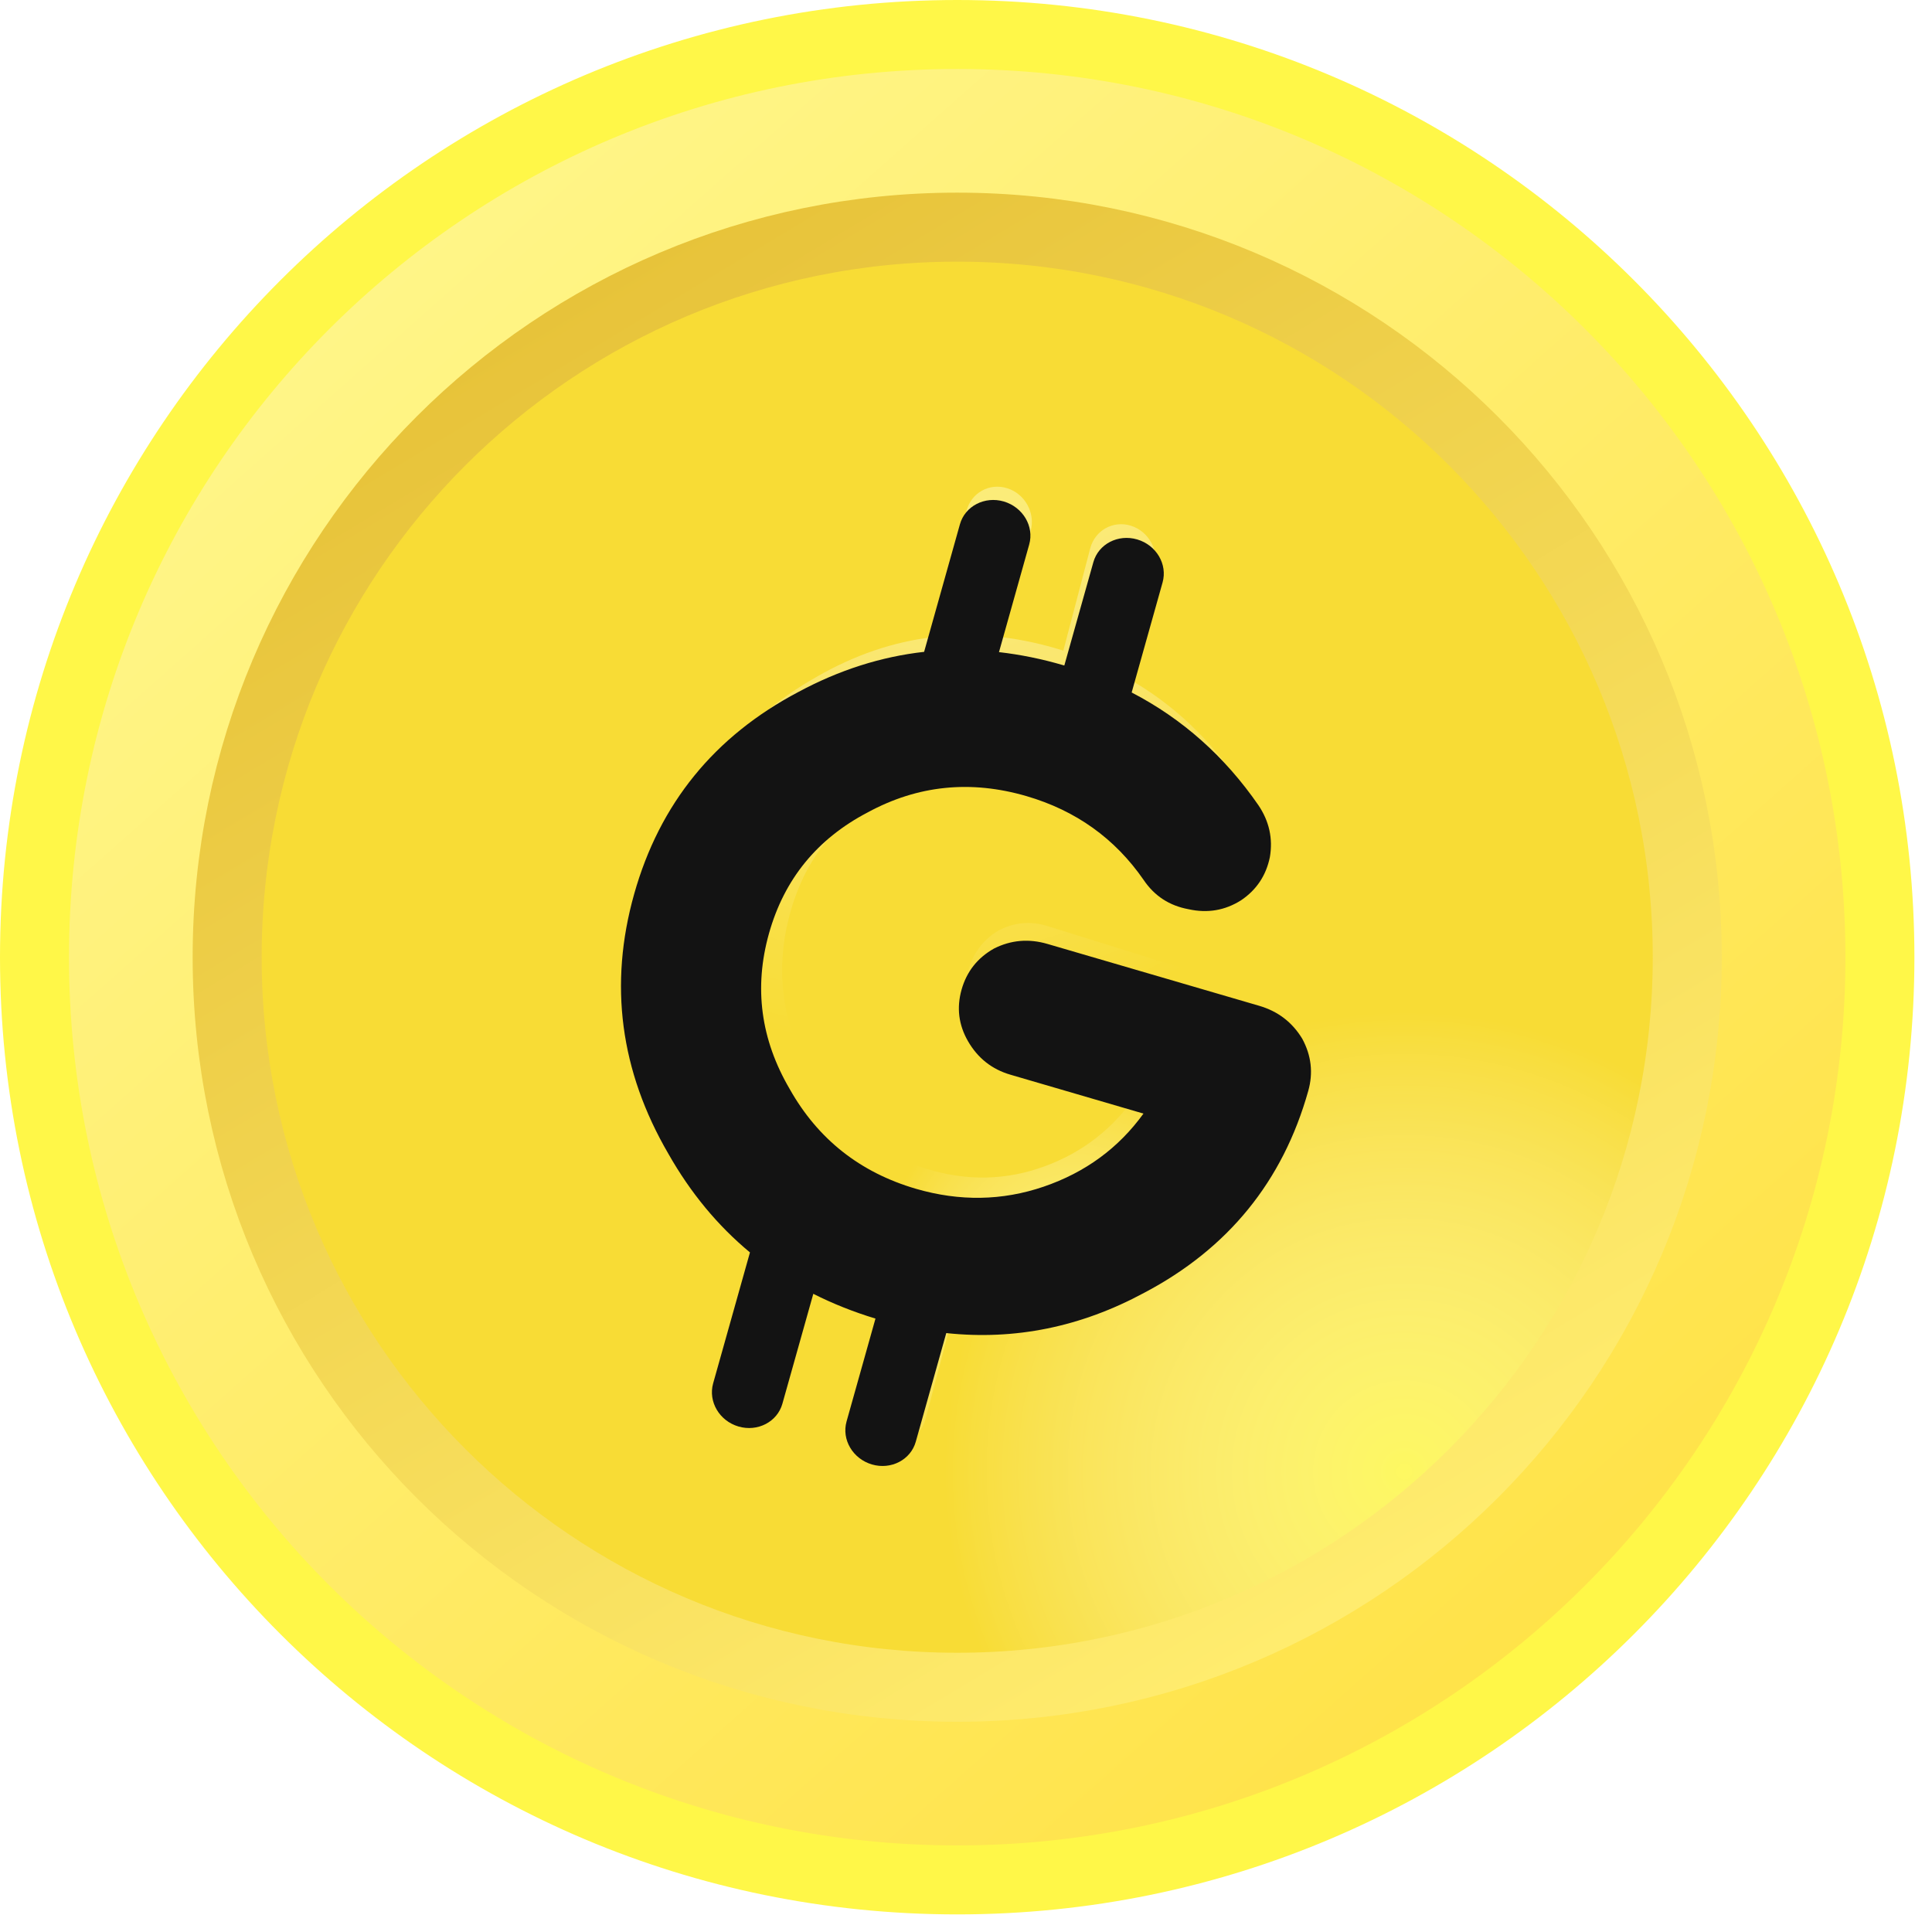
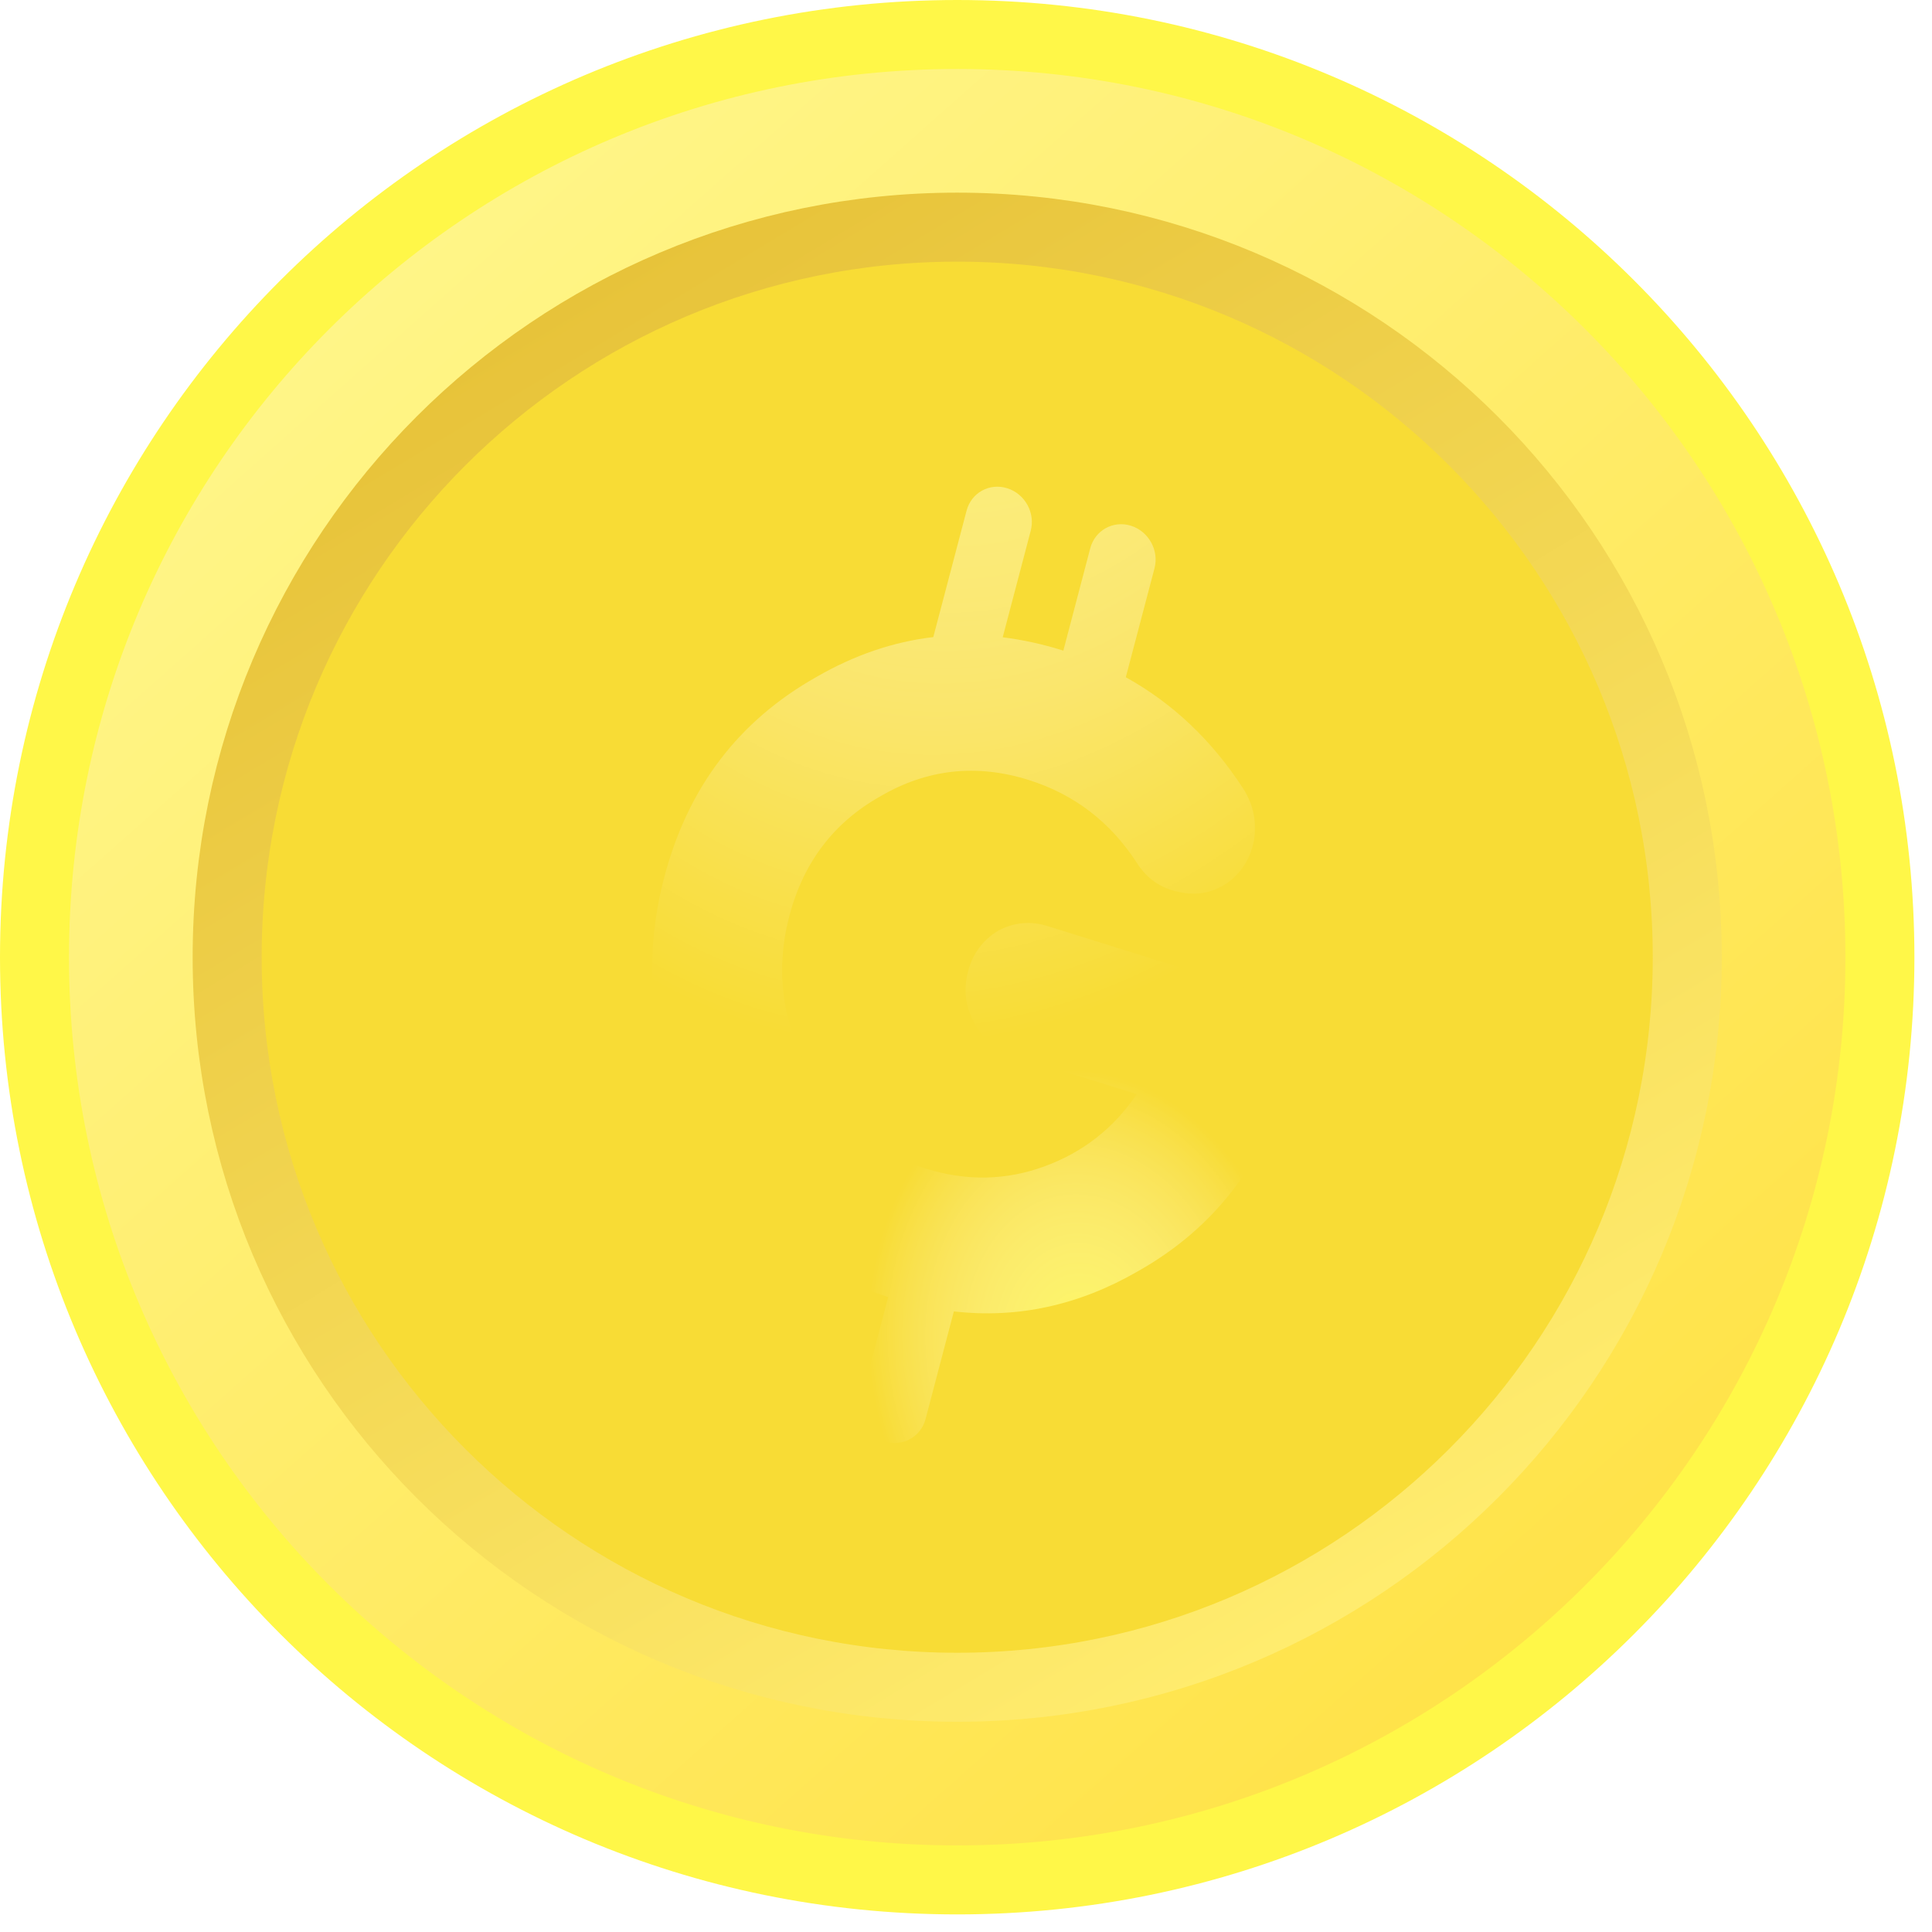
<svg xmlns="http://www.w3.org/2000/svg" width="28" height="28" viewBox="0 0 28 28" fill="none">
  <g clip-path="url(#clip0_2192_5243)">
    <path d="M27.245 13.873C27.245 21.258 21.258 27.245 13.873 27.245C6.487 27.245 0.5 21.258 0.5 13.873C0.5 6.487 6.487 0.5 13.873 0.5C21.258 0.5 27.245 6.487 27.245 13.873Z" fill="url(#paint0_linear_2192_5243)" stroke="#FFF748" stroke-linejoin="round" />
    <g filter="url(#filter0_i_2192_5243)">
      <path d="M13.873 24.688C19.846 24.688 24.689 19.846 24.689 13.872C24.689 7.899 19.846 3.056 13.873 3.056C7.899 3.056 3.057 7.899 3.057 13.872C3.057 19.846 7.899 24.688 13.873 24.688Z" fill="#F8DC35" />
-       <path d="M13.873 24.688C19.846 24.688 24.689 19.846 24.689 13.872C24.689 7.899 19.846 3.056 13.873 3.056C7.899 3.056 3.057 7.899 3.057 13.872C3.057 19.846 7.899 24.688 13.873 24.688Z" fill="url(#paint1_radial_2192_5243)" fill-opacity="0.8" />
    </g>
    <path d="M13.873 24.453C19.716 24.453 24.453 19.716 24.453 13.873C24.453 8.029 19.716 3.292 13.873 3.292C8.029 3.292 3.292 8.029 3.292 13.873C3.292 19.716 8.029 24.453 13.873 24.453Z" stroke="url(#paint2_linear_2192_5243)" />
    <path fill-rule="evenodd" clip-rule="evenodd" d="M16.39 7.619C16.134 7.539 15.87 7.685 15.801 7.945L15.411 9.429L15.397 9.425C15.105 9.334 14.817 9.271 14.532 9.236L14.938 7.692C15.007 7.432 14.854 7.156 14.597 7.076C14.34 6.995 14.076 7.141 14.008 7.402L13.526 9.233C12.947 9.301 12.384 9.493 11.836 9.809C10.707 10.444 9.971 11.409 9.629 12.706C9.287 14.002 9.44 15.245 10.089 16.435C10.387 16.994 10.753 17.466 11.185 17.849L10.691 19.729C10.622 19.99 10.775 20.266 11.032 20.346C11.289 20.427 11.553 20.281 11.621 20.02L12.036 18.443C12.297 18.584 12.576 18.702 12.872 18.798L12.484 20.274C12.415 20.534 12.568 20.811 12.825 20.891C13.082 20.971 13.346 20.825 13.414 20.565L13.824 19.006C14.747 19.111 15.633 18.918 16.483 18.429C17.612 17.795 18.348 16.829 18.69 15.532C18.758 15.273 18.731 15.023 18.608 14.781C18.474 14.546 18.282 14.389 18.031 14.311L15.184 13.422C14.933 13.344 14.694 13.367 14.466 13.489C14.244 13.623 14.098 13.819 14.03 14.079C13.962 14.338 13.99 14.584 14.116 14.817C14.247 15.061 14.438 15.222 14.688 15.3L16.475 15.857C16.139 16.353 15.692 16.702 15.134 16.905C14.576 17.109 14.004 17.119 13.417 16.936C12.666 16.701 12.101 16.225 11.72 15.507C11.329 14.794 11.236 14.049 11.441 13.271C11.646 12.493 12.088 11.915 12.767 11.536C13.44 11.146 14.151 11.068 14.902 11.302C15.567 11.51 16.091 11.911 16.476 12.505C16.621 12.734 16.823 12.874 17.08 12.925C17.335 12.985 17.57 12.943 17.786 12.797C17.993 12.649 18.122 12.442 18.174 12.178C18.216 11.91 18.165 11.662 18.02 11.433C17.566 10.732 16.998 10.193 16.316 9.815L16.732 8.236C16.8 7.976 16.647 7.7 16.39 7.619Z" fill="#F8DC35" />
    <path fill-rule="evenodd" clip-rule="evenodd" d="M16.39 7.619C16.134 7.539 15.87 7.685 15.801 7.945L15.411 9.429L15.397 9.425C15.105 9.334 14.817 9.271 14.532 9.236L14.938 7.692C15.007 7.432 14.854 7.156 14.597 7.076C14.34 6.995 14.076 7.141 14.008 7.402L13.526 9.233C12.947 9.301 12.384 9.493 11.836 9.809C10.707 10.444 9.971 11.409 9.629 12.706C9.287 14.002 9.44 15.245 10.089 16.435C10.387 16.994 10.753 17.466 11.185 17.849L10.691 19.729C10.622 19.99 10.775 20.266 11.032 20.346C11.289 20.427 11.553 20.281 11.621 20.02L12.036 18.443C12.297 18.584 12.576 18.702 12.872 18.798L12.484 20.274C12.415 20.534 12.568 20.811 12.825 20.891C13.082 20.971 13.346 20.825 13.414 20.565L13.824 19.006C14.747 19.111 15.633 18.918 16.483 18.429C17.612 17.795 18.348 16.829 18.69 15.532C18.758 15.273 18.731 15.023 18.608 14.781C18.474 14.546 18.282 14.389 18.031 14.311L15.184 13.422C14.933 13.344 14.694 13.367 14.466 13.489C14.244 13.623 14.098 13.819 14.03 14.079C13.962 14.338 13.99 14.584 14.116 14.817C14.247 15.061 14.438 15.222 14.688 15.3L16.475 15.857C16.139 16.353 15.692 16.702 15.134 16.905C14.576 17.109 14.004 17.119 13.417 16.936C12.666 16.701 12.101 16.225 11.72 15.507C11.329 14.794 11.236 14.049 11.441 13.271C11.646 12.493 12.088 11.915 12.767 11.536C13.44 11.146 14.151 11.068 14.902 11.302C15.567 11.51 16.091 11.911 16.476 12.505C16.621 12.734 16.823 12.874 17.08 12.925C17.335 12.985 17.57 12.943 17.786 12.797C17.993 12.649 18.122 12.442 18.174 12.178C18.216 11.91 18.165 11.662 18.02 11.433C17.566 10.732 16.998 10.193 16.316 9.815L16.732 8.236C16.8 7.976 16.647 7.7 16.39 7.619Z" fill="url(#paint3_radial_2192_5243)" fill-opacity="0.8" />
    <path fill-rule="evenodd" clip-rule="evenodd" d="M16.39 7.619C16.134 7.539 15.87 7.685 15.801 7.945L15.411 9.429L15.397 9.425C15.105 9.334 14.817 9.271 14.532 9.236L14.938 7.692C15.007 7.432 14.854 7.156 14.597 7.076C14.34 6.995 14.076 7.141 14.008 7.402L13.526 9.233C12.947 9.301 12.384 9.493 11.836 9.809C10.707 10.444 9.971 11.409 9.629 12.706C9.287 14.002 9.44 15.245 10.089 16.435C10.387 16.994 10.753 17.466 11.185 17.849L10.691 19.729C10.622 19.99 10.775 20.266 11.032 20.346C11.289 20.427 11.553 20.281 11.621 20.02L12.036 18.443C12.297 18.584 12.576 18.702 12.872 18.798L12.484 20.274C12.415 20.534 12.568 20.811 12.825 20.891C13.082 20.971 13.346 20.825 13.414 20.565L13.824 19.006C14.747 19.111 15.633 18.918 16.483 18.429C17.612 17.795 18.348 16.829 18.69 15.532C18.758 15.273 18.731 15.023 18.608 14.781C18.474 14.546 18.282 14.389 18.031 14.311L15.184 13.422C14.933 13.344 14.694 13.367 14.466 13.489C14.244 13.623 14.098 13.819 14.03 14.079C13.962 14.338 13.99 14.584 14.116 14.817C14.247 15.061 14.438 15.222 14.688 15.3L16.475 15.857C16.139 16.353 15.692 16.702 15.134 16.905C14.576 17.109 14.004 17.119 13.417 16.936C12.666 16.701 12.101 16.225 11.72 15.507C11.329 14.794 11.236 14.049 11.441 13.271C11.646 12.493 12.088 11.915 12.767 11.536C13.44 11.146 14.151 11.068 14.902 11.302C15.567 11.51 16.091 11.911 16.476 12.505C16.621 12.734 16.823 12.874 17.08 12.925C17.335 12.985 17.57 12.943 17.786 12.797C17.993 12.649 18.122 12.442 18.174 12.178C18.216 11.91 18.165 11.662 18.02 11.433C17.566 10.732 16.998 10.193 16.316 9.815L16.732 8.236C16.8 7.976 16.647 7.7 16.39 7.619Z" fill="url(#paint4_radial_2192_5243)" fill-opacity="0.8" />
    <mask id="mask0_2192_5243" style="mask-type:luminance" maskUnits="userSpaceOnUse" x="7" y="5" width="15" height="19">
-       <path d="M21.438 5.518H7.155V23.186H21.438V5.518Z" fill="white" />
-     </mask>
+       </mask>
    <g mask="url(#mask0_2192_5243)">
      <path fill-rule="evenodd" clip-rule="evenodd" d="M16.481 7.818C16.204 7.737 15.92 7.884 15.846 8.147L15.425 9.645L15.411 9.641C15.096 9.549 14.785 9.486 14.478 9.451L14.916 7.891C14.99 7.628 14.825 7.35 14.548 7.268C14.271 7.187 13.986 7.335 13.912 7.598L13.393 9.447C12.769 9.517 12.161 9.711 11.57 10.029C10.353 10.671 9.56 11.646 9.191 12.956C8.822 14.265 8.987 15.521 9.687 16.722C10.008 17.288 10.402 17.764 10.869 18.151L10.335 20.05C10.262 20.314 10.426 20.593 10.703 20.674C10.98 20.755 11.265 20.607 11.339 20.344L11.787 18.751C12.068 18.893 12.369 19.013 12.688 19.11L12.269 20.601C12.195 20.864 12.36 21.143 12.637 21.224C12.914 21.305 13.198 21.157 13.272 20.895L13.714 19.32C14.71 19.426 15.665 19.231 16.581 18.737C17.799 18.096 18.592 17.121 18.96 15.811C19.034 15.549 19.005 15.296 18.872 15.052C18.727 14.814 18.52 14.656 18.25 14.577L15.18 13.68C14.91 13.601 14.652 13.623 14.406 13.747C14.166 13.882 14.01 14.081 13.936 14.342C13.862 14.604 13.893 14.853 14.028 15.088C14.17 15.335 14.376 15.498 14.646 15.576L16.572 16.139C16.21 16.64 15.728 16.992 15.126 17.198C14.525 17.403 13.908 17.413 13.275 17.229C12.465 16.992 11.856 16.511 11.446 15.785C11.024 15.065 10.924 14.313 11.145 13.527C11.366 12.741 11.843 12.157 12.575 11.774C13.3 11.38 14.067 11.302 14.877 11.538C15.593 11.747 16.159 12.152 16.574 12.752C16.73 12.984 16.947 13.126 17.225 13.177C17.5 13.238 17.753 13.195 17.986 13.048C18.209 12.898 18.349 12.69 18.404 12.422C18.45 12.152 18.394 11.901 18.238 11.67C17.749 10.962 17.137 10.418 16.401 10.036L16.849 8.441C16.923 8.178 16.758 7.899 16.481 7.818Z" fill="#131313" />
    </g>
  </g>
  <defs>
    <filter id="filter0_i_2192_5243" x="3.057" y="3.056" width="21.632" height="21.632" filterUnits="userSpaceOnUse" color-interpolation-filters="sRGB">
      <feFlood flood-opacity="0" result="BackgroundImageFix" />
      <feBlend mode="normal" in="SourceGraphic" in2="BackgroundImageFix" result="shape" />
      <feColorMatrix in="SourceAlpha" type="matrix" values="0 0 0 0 0 0 0 0 0 0 0 0 0 0 0 0 0 0 127 0" result="hardAlpha" />
      <feOffset />
      <feGaussianBlur stdDeviation="2.5" />
      <feComposite in2="hardAlpha" operator="arithmetic" k2="-1" k3="1" />
      <feColorMatrix type="matrix" values="0 0 0 0 0.637 0 0 0 0 0.539 0 0 0 0 0 0 0 0 0.7 0" />
      <feBlend mode="normal" in2="shape" result="effect1_innerShadow_2192_5243" />
    </filter>
    <linearGradient id="paint0_linear_2192_5243" x1="2.822" y1="0.941" x2="23.278" y2="23.983" gradientUnits="userSpaceOnUse">
      <stop stop-color="#FFF891" />
      <stop offset="1" stop-color="#FFE247" />
    </linearGradient>
    <radialGradient id="paint1_radial_2192_5243" cx="0" cy="0" r="1" gradientUnits="userSpaceOnUse" gradientTransform="translate(20.407 21.308) rotate(-118.926) scale(9.783)">
      <stop stop-color="#FFFF6C" />
      <stop offset="0.682" stop-color="white" stop-opacity="0" />
      <stop offset="1" stop-color="white" stop-opacity="0" />
    </radialGradient>
    <linearGradient id="paint2_linear_2192_5243" x1="20.182" y1="22.886" x2="8.239" y2="3.057" gradientUnits="userSpaceOnUse">
      <stop stop-color="#FFEC6E" />
      <stop offset="1" stop-color="#E6C137" />
    </linearGradient>
    <radialGradient id="paint3_radial_2192_5243" cx="0" cy="0" r="1" gradientUnits="userSpaceOnUse" gradientTransform="translate(15.667 19.511) rotate(-95.505) scale(5.88 4.533)">
      <stop stop-color="#FFFF6C" />
      <stop offset="0.682" stop-color="white" stop-opacity="0" />
      <stop offset="1" stop-color="white" stop-opacity="0" />
    </radialGradient>
    <radialGradient id="paint4_radial_2192_5243" cx="0" cy="0" r="1" gradientUnits="userSpaceOnUse" gradientTransform="translate(14.677 1.214) rotate(104.212) scale(14.162 9.999)">
      <stop stop-color="#FFFF6C" />
      <stop offset="0.672" stop-color="white" stop-opacity="0.328" />
      <stop offset="1" stop-color="white" stop-opacity="0" />
    </radialGradient>
    <clipPath id="clip0_2192_5243">
      <rect width="28" height="28" fill="white" />
    </clipPath>
  </defs>
</svg>